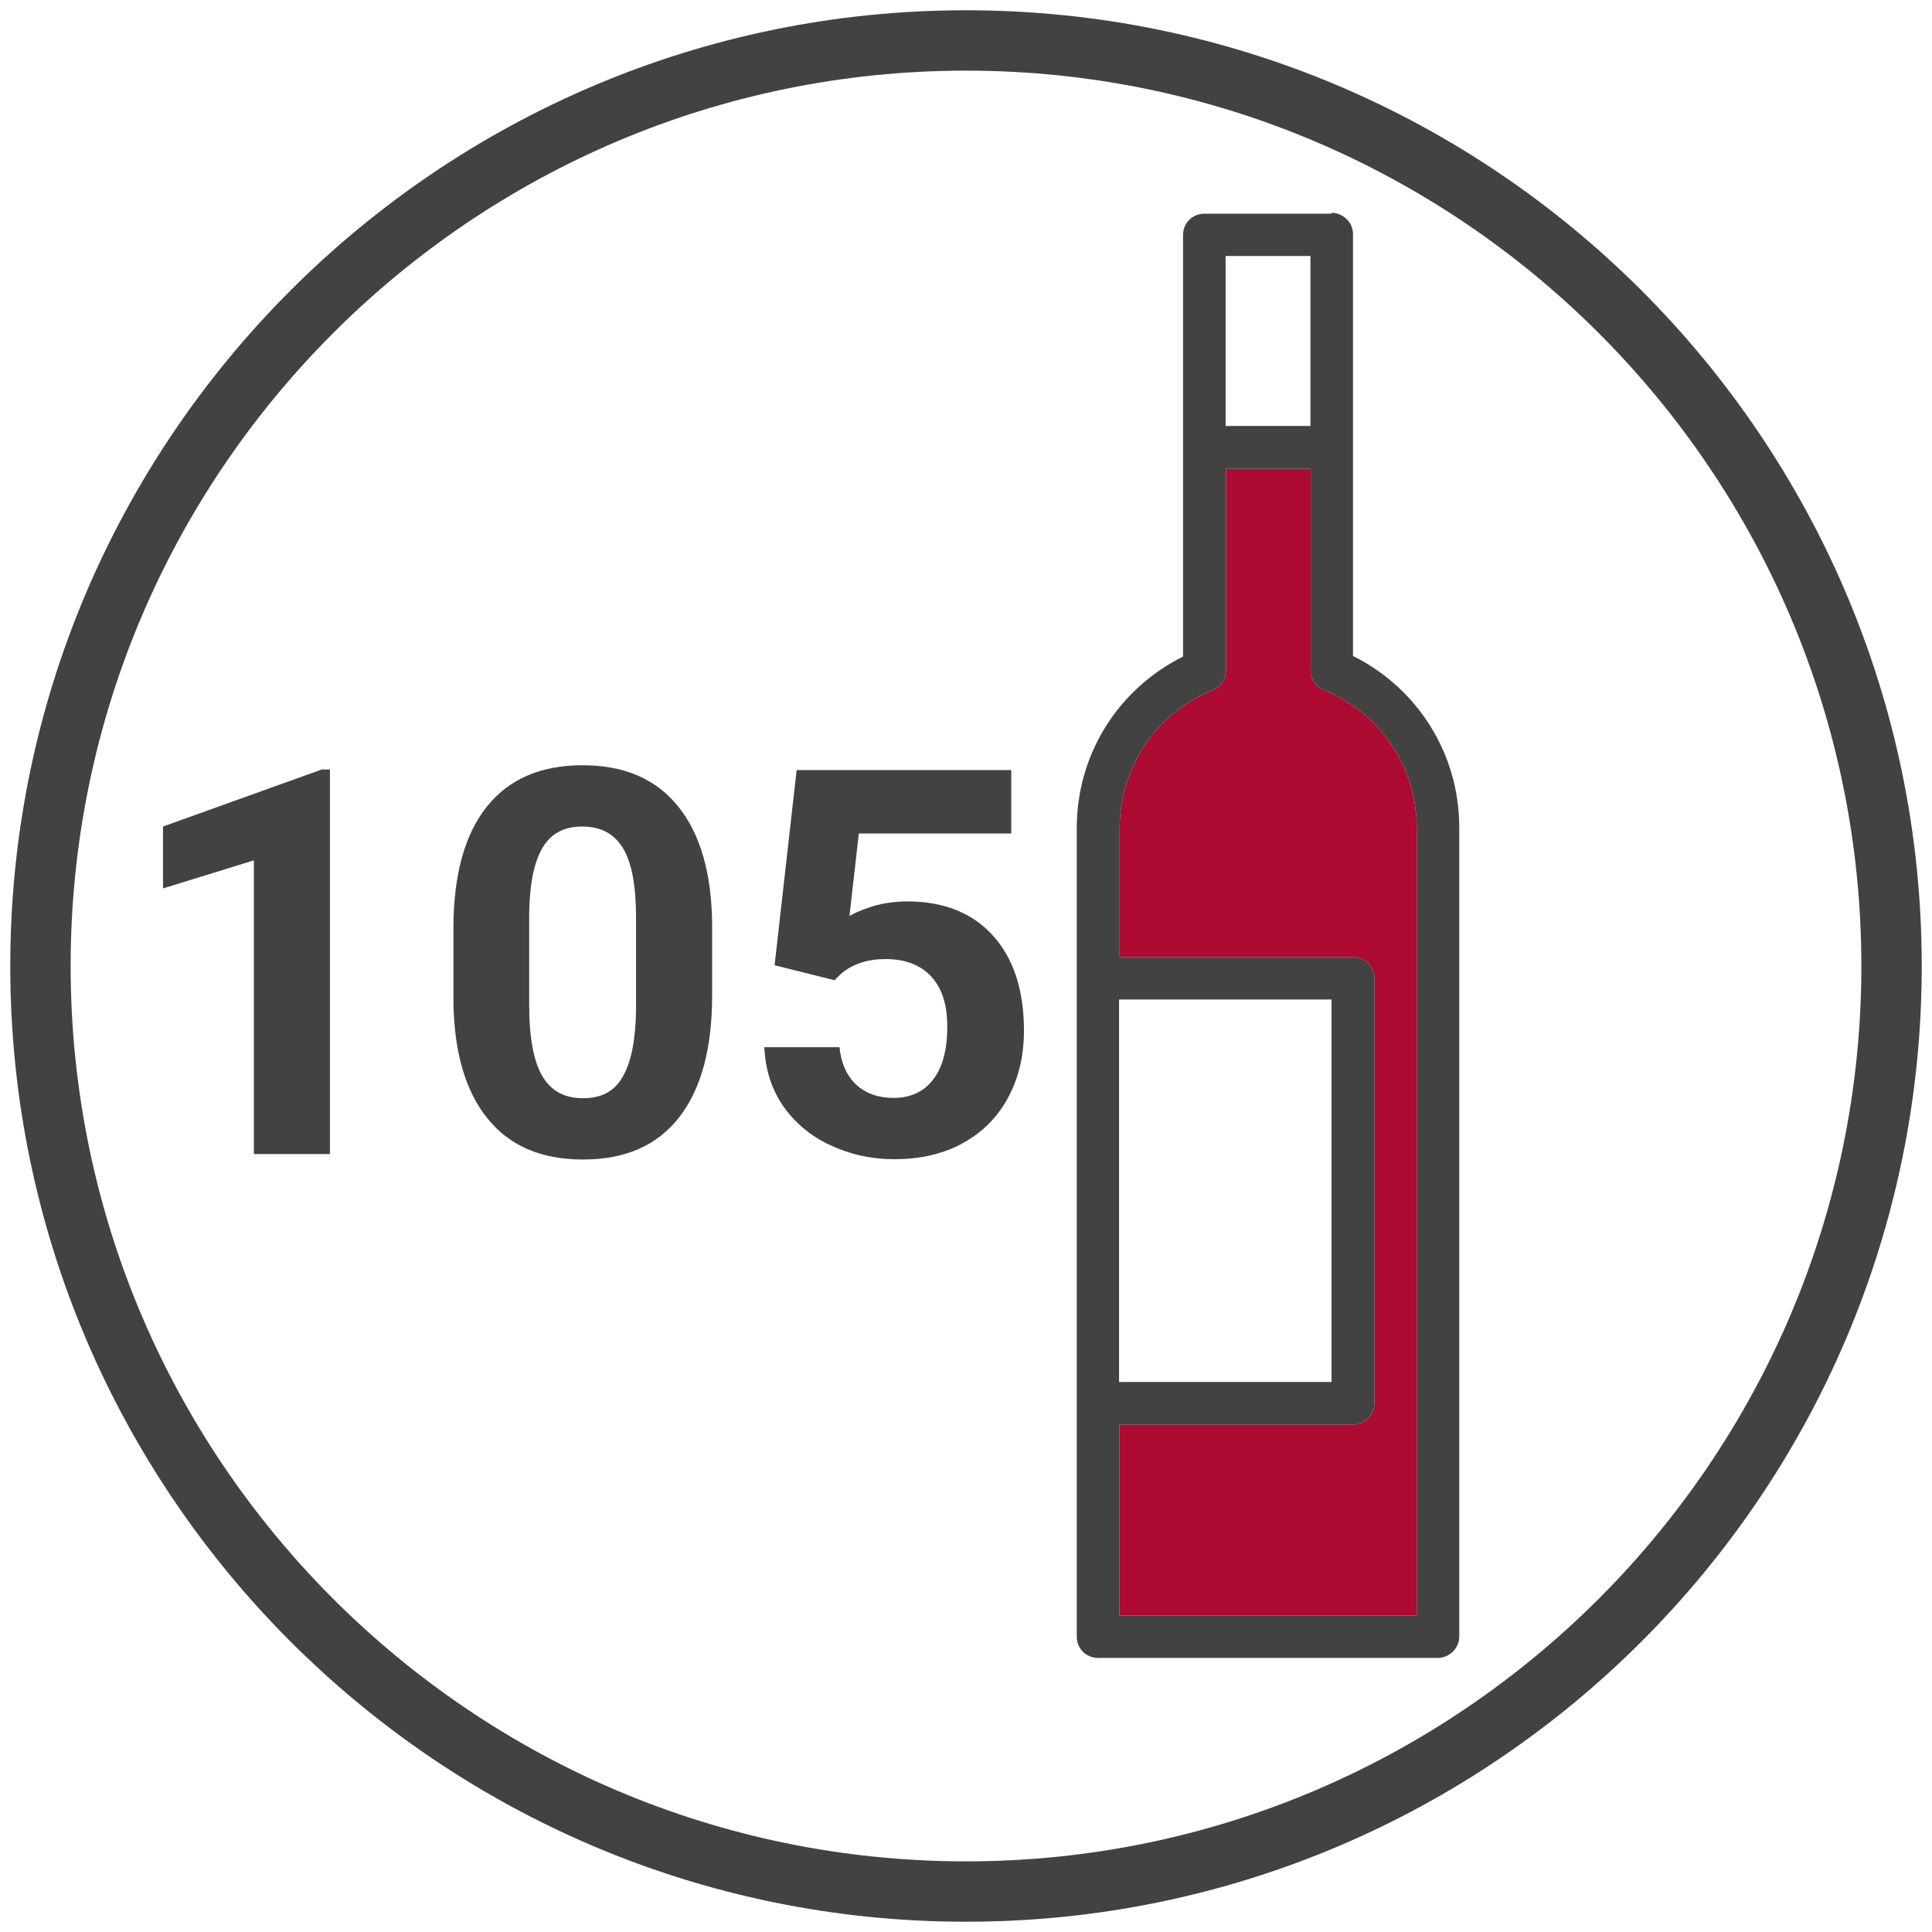
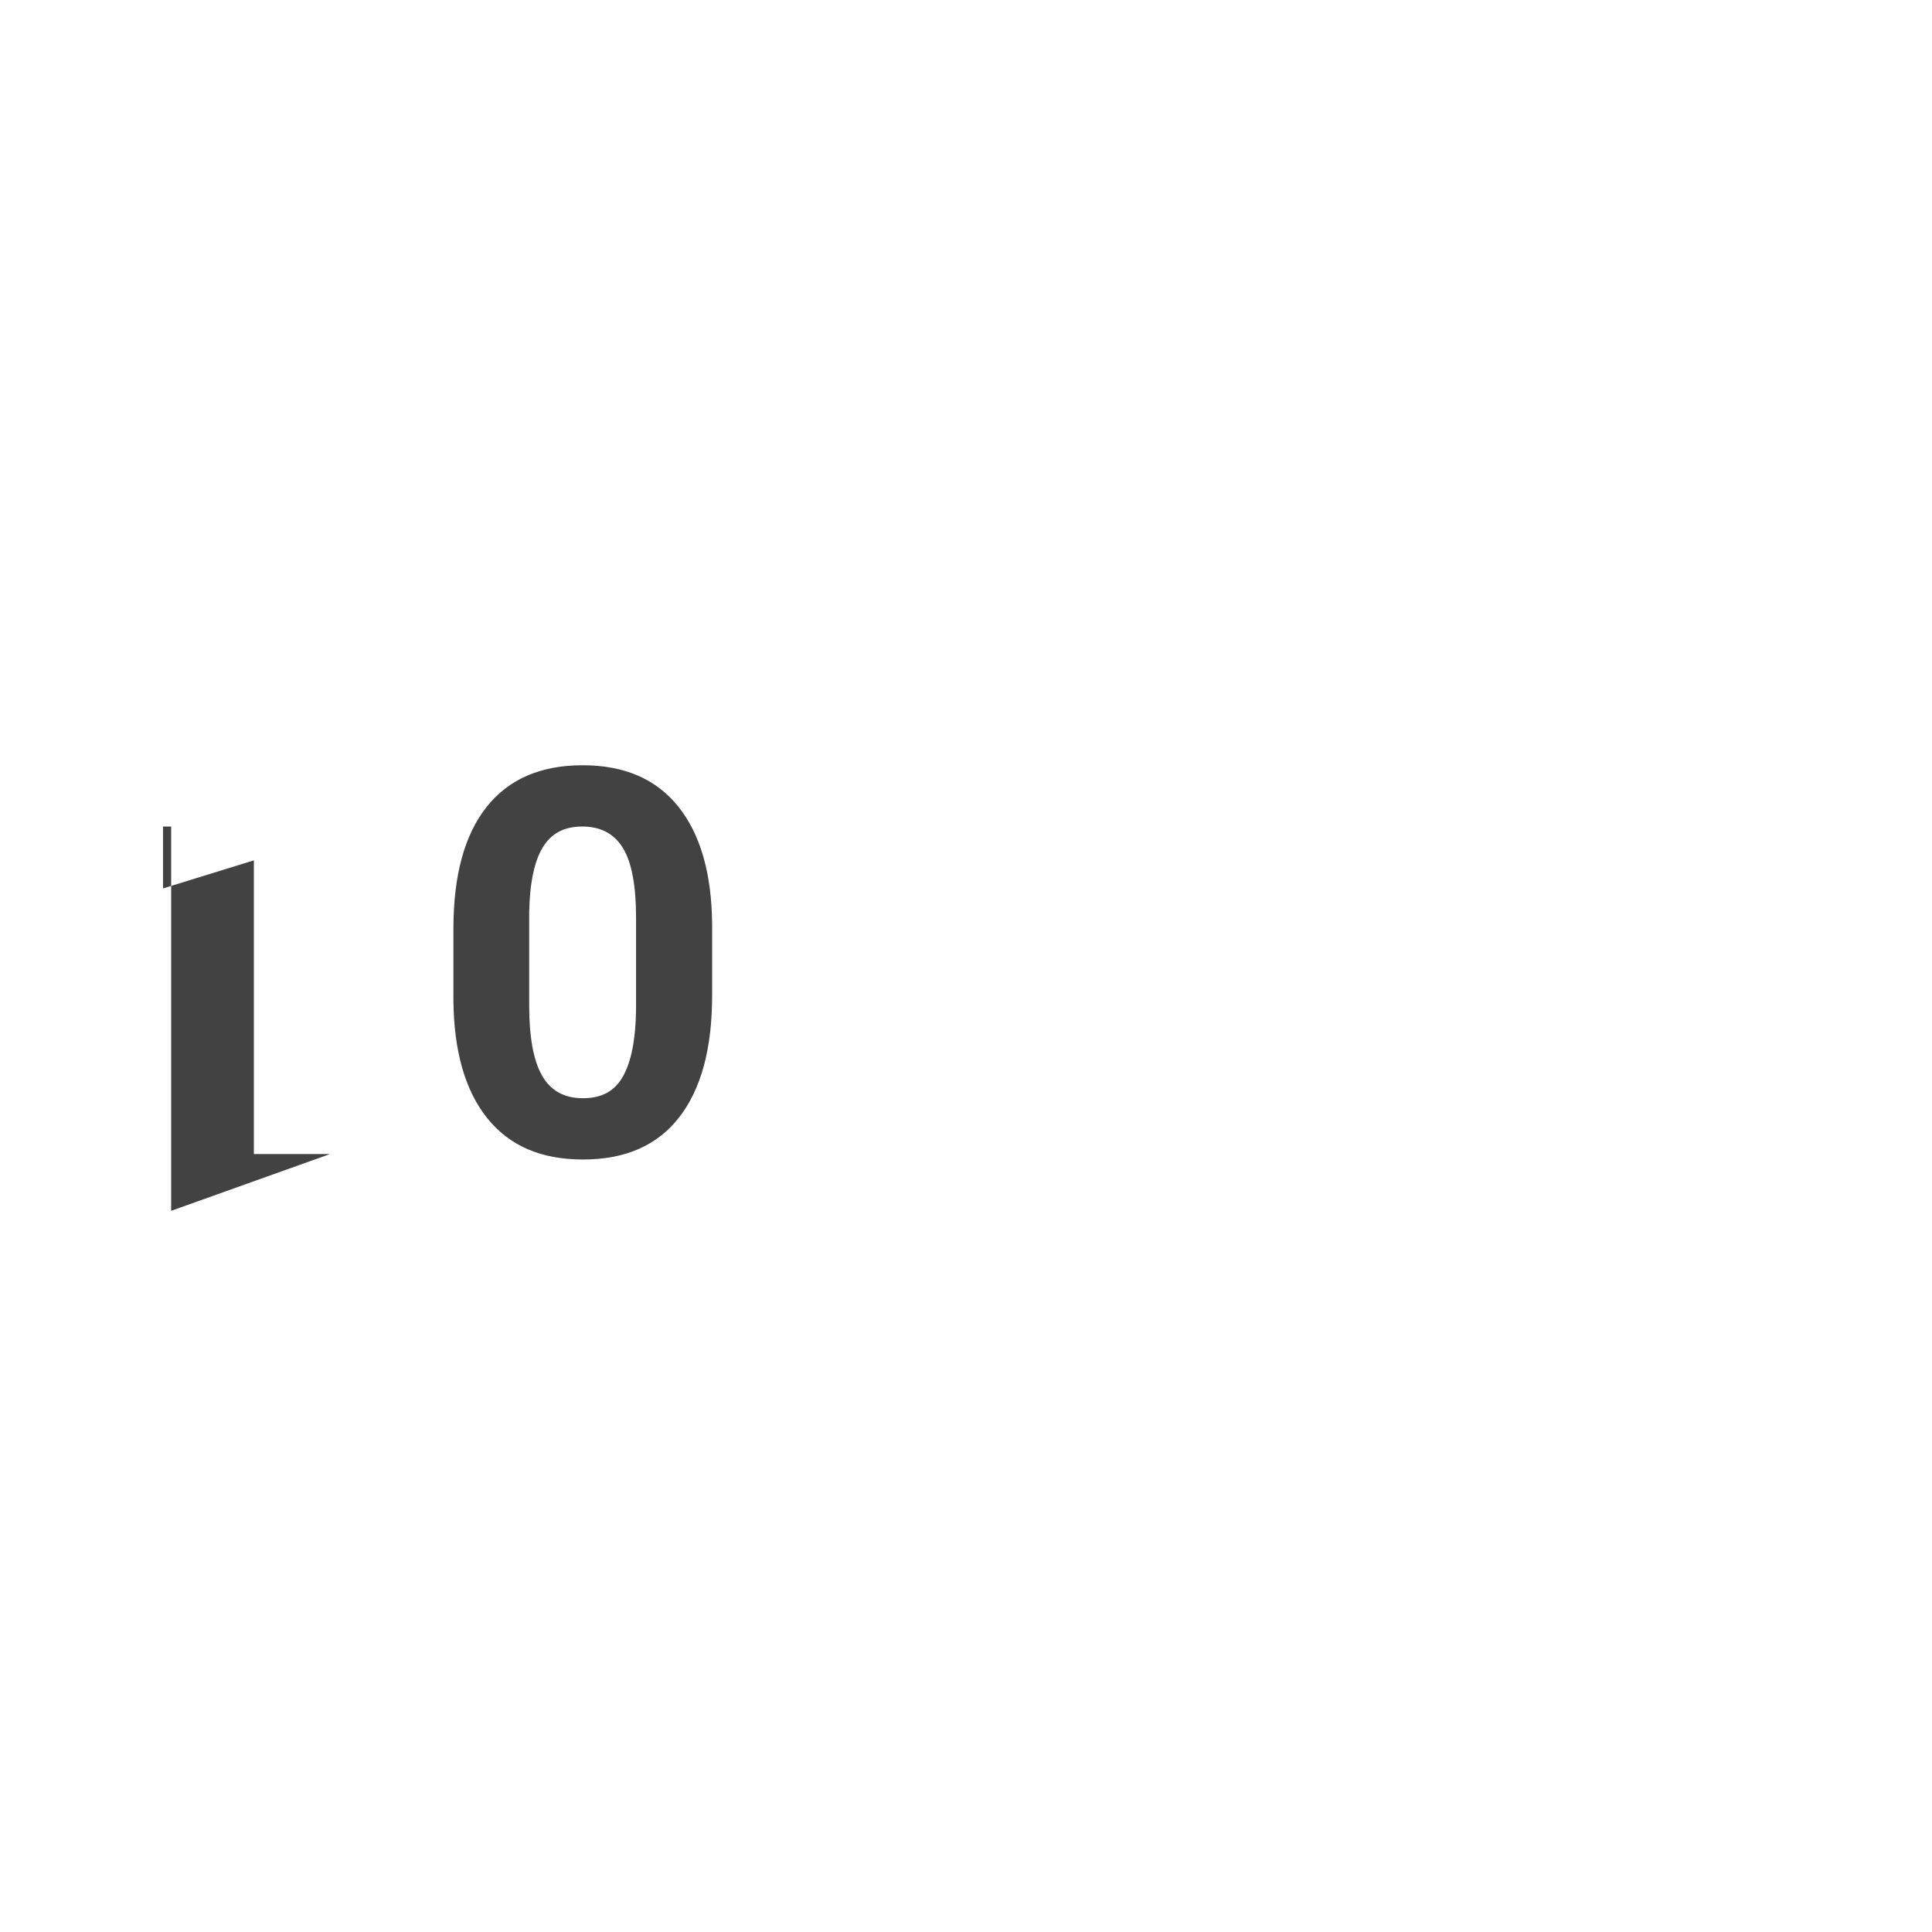
<svg xmlns="http://www.w3.org/2000/svg" id="Livello_1" data-name="Livello 1" viewBox="0 0 64 64">
  <defs>
    <style>
      .cls-1 {
        fill: #424242;
      }

      .cls-1, .cls-2 {
        stroke-width: 0px;
      }

      .cls-2 {
        fill: #ad0b32;
      }
    </style>
  </defs>
-   <path class="cls-1" d="M32,63.66C14.54,63.66.34,49.46.34,32S14.54.34,32,.34s31.66,14.2,31.66,31.66-14.2,31.66-31.66,31.66ZM32,2.34C15.64,2.34,2.34,15.64,2.34,32s13.31,29.66,29.66,29.66,29.66-13.31,29.66-29.66S48.36,2.34,32,2.34Z" />
  <g>
-     <path class="cls-1" d="M10.93,38.23h-2.52v-9.73l-3.01.93v-2.05l5.26-1.89h.27v12.73Z" />
+     <path class="cls-1" d="M10.93,38.23h-2.52v-9.73l-3.01.93v-2.05h.27v12.73Z" />
    <path class="cls-1" d="M23.59,32.97c0,1.76-.36,3.1-1.09,4.04s-1.79,1.4-3.19,1.4-2.44-.46-3.17-1.37-1.11-2.22-1.12-3.93v-2.34c0-1.78.37-3.12,1.1-4.04.73-.92,1.79-1.38,3.18-1.38s2.44.46,3.17,1.37c.73.91,1.11,2.22,1.12,3.92v2.34ZM21.07,30.4c0-1.05-.14-1.82-.43-2.3-.29-.48-.74-.72-1.35-.72s-1.03.23-1.31.69c-.28.46-.43,1.17-.45,2.15v3.09c0,1.04.14,1.81.42,2.31.28.5.73.76,1.36.76s1.06-.24,1.33-.73c.27-.48.42-1.22.43-2.22v-3.02Z" />
-     <path class="cls-1" d="M25.66,31.97l.73-6.46h7.11v2.1h-5.05l-.31,2.73c.6-.32,1.23-.48,1.91-.48,1.21,0,2.16.38,2.84,1.13s1.03,1.8,1.03,3.15c0,.82-.17,1.56-.52,2.21s-.84,1.15-1.49,1.51c-.64.36-1.41.54-2.28.54-.77,0-1.48-.16-2.14-.47-.66-.31-1.17-.75-1.56-1.31-.38-.56-.58-1.21-.61-1.93h2.49c.05.53.24.94.55,1.24.32.29.73.44,1.24.44.57,0,1.01-.21,1.32-.62.31-.41.46-.99.46-1.74s-.18-1.27-.53-1.66c-.35-.38-.86-.58-1.51-.58-.6,0-1.08.16-1.46.47l-.24.23-2-.5Z" />
  </g>
-   <path class="cls-2" d="M43.41,22.2c0,.29.17.54.44.65,1.87.76,3.08,2.55,3.08,4.57v26.1s-9.85,0-9.85,0v-6.33s7.74,0,7.74,0c.19,0,.37-.08.5-.21s.21-.3.21-.5v-14.07c0-.39-.31-.7-.7-.7h-7.74s0-4.28,0-4.28c0-2.02,1.21-3.81,3.08-4.57.27-.11.44-.37.44-.65v-6.68s2.81,0,2.81,0v6.68Z" />
-   <path class="cls-1" d="M44.11,7.08h-4.22c-.39,0-.7.31-.7.7v7.04s0,0,0,0v6.93c-2.15,1.07-3.52,3.24-3.52,5.67v26.8c0,.39.31.7.7.7h11.26c.19,0,.37-.08.5-.21s.21-.3.21-.5v-26.8c0-2.43-1.37-4.61-3.52-5.68v-6.93s0,0,0,0v-7.04c0-.19-.07-.37-.21-.5-.13-.13-.31-.21-.5-.21ZM37.07,33.11h7.04s0,12.67,0,12.67h-7.04s0-12.67,0-12.67ZM43.41,22.2c0,.29.17.54.44.65,1.87.76,3.08,2.55,3.08,4.57v26.1s-9.85,0-9.85,0v-6.33s7.74,0,7.74,0c.19,0,.37-.08.5-.21s.21-.3.21-.5v-14.07c0-.39-.31-.7-.7-.7h-7.74s0-4.28,0-4.28c0-2.02,1.21-3.81,3.08-4.57.27-.11.44-.37.44-.65v-6.68s2.81,0,2.81,0v6.68ZM43.41,14.11h-2.81s0-5.63,0-5.63h2.81s0,5.63,0,5.63Z" />
</svg>